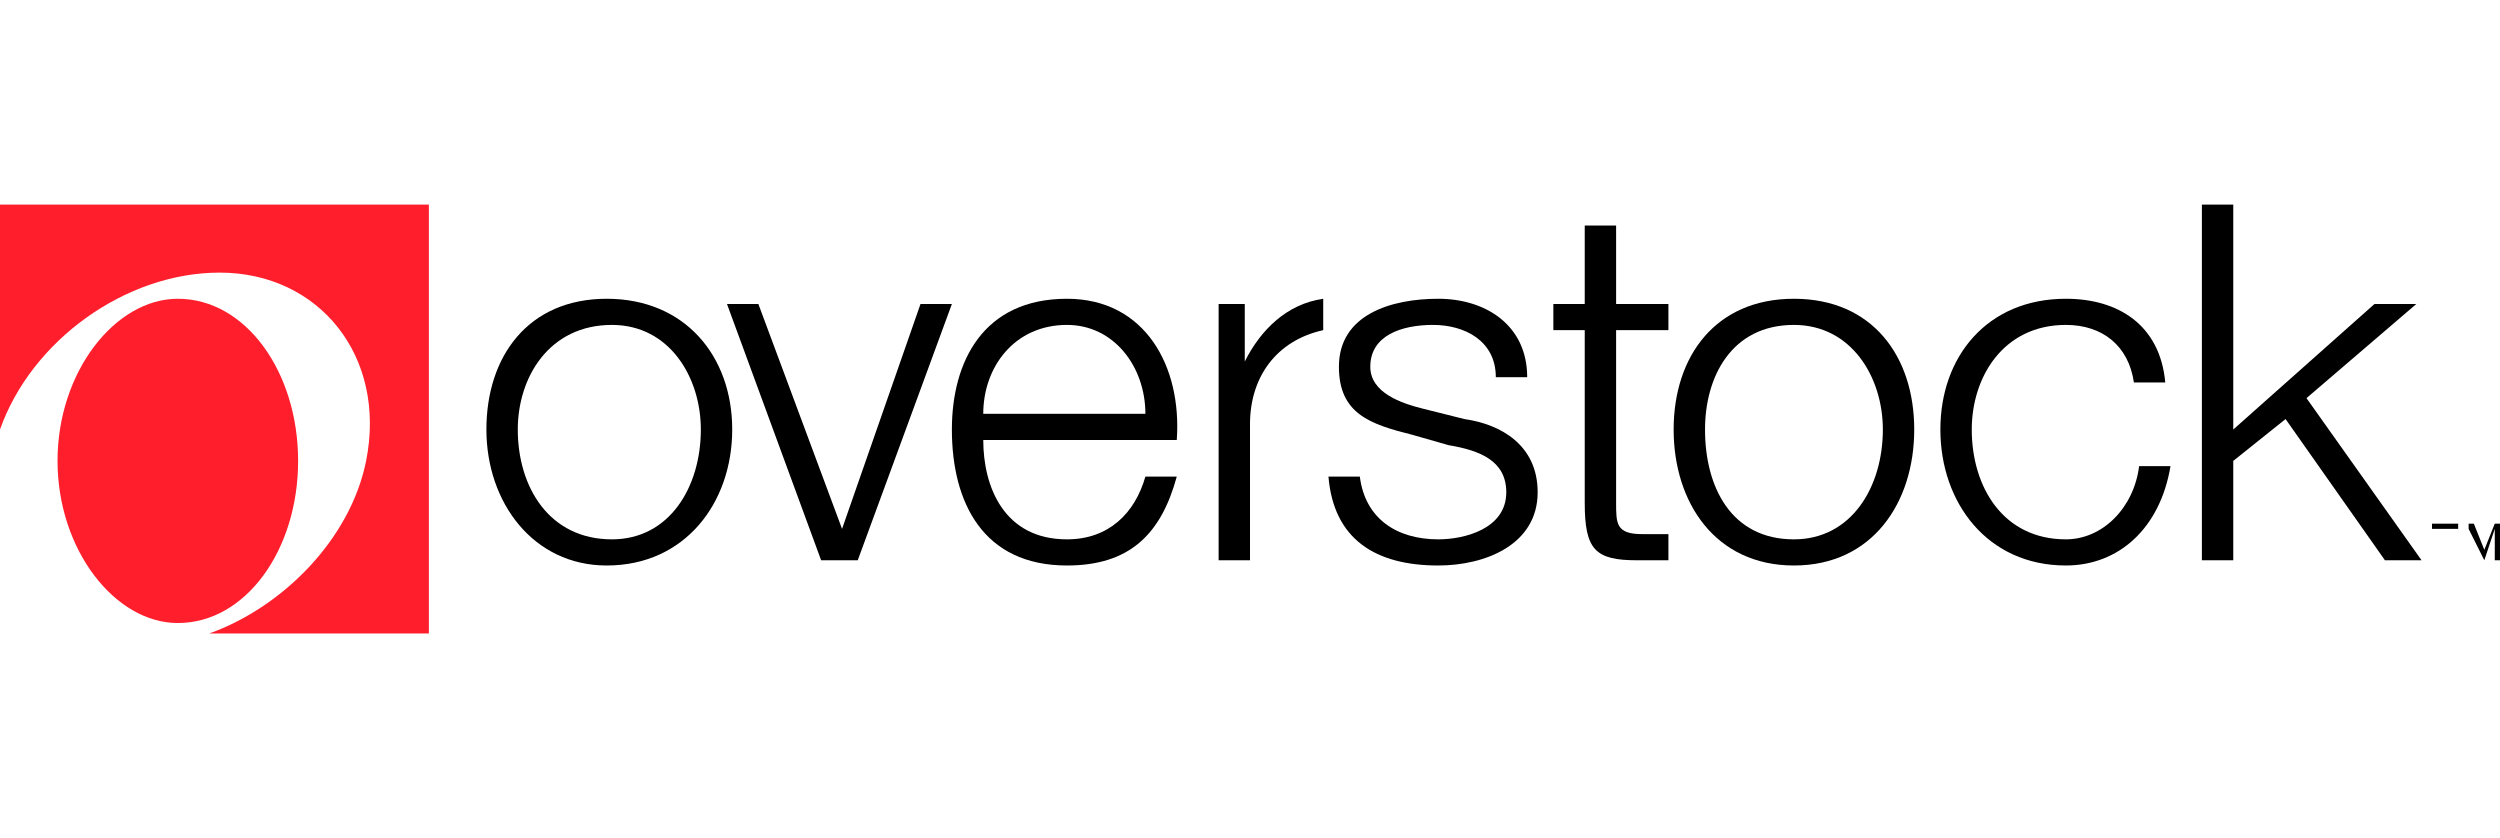
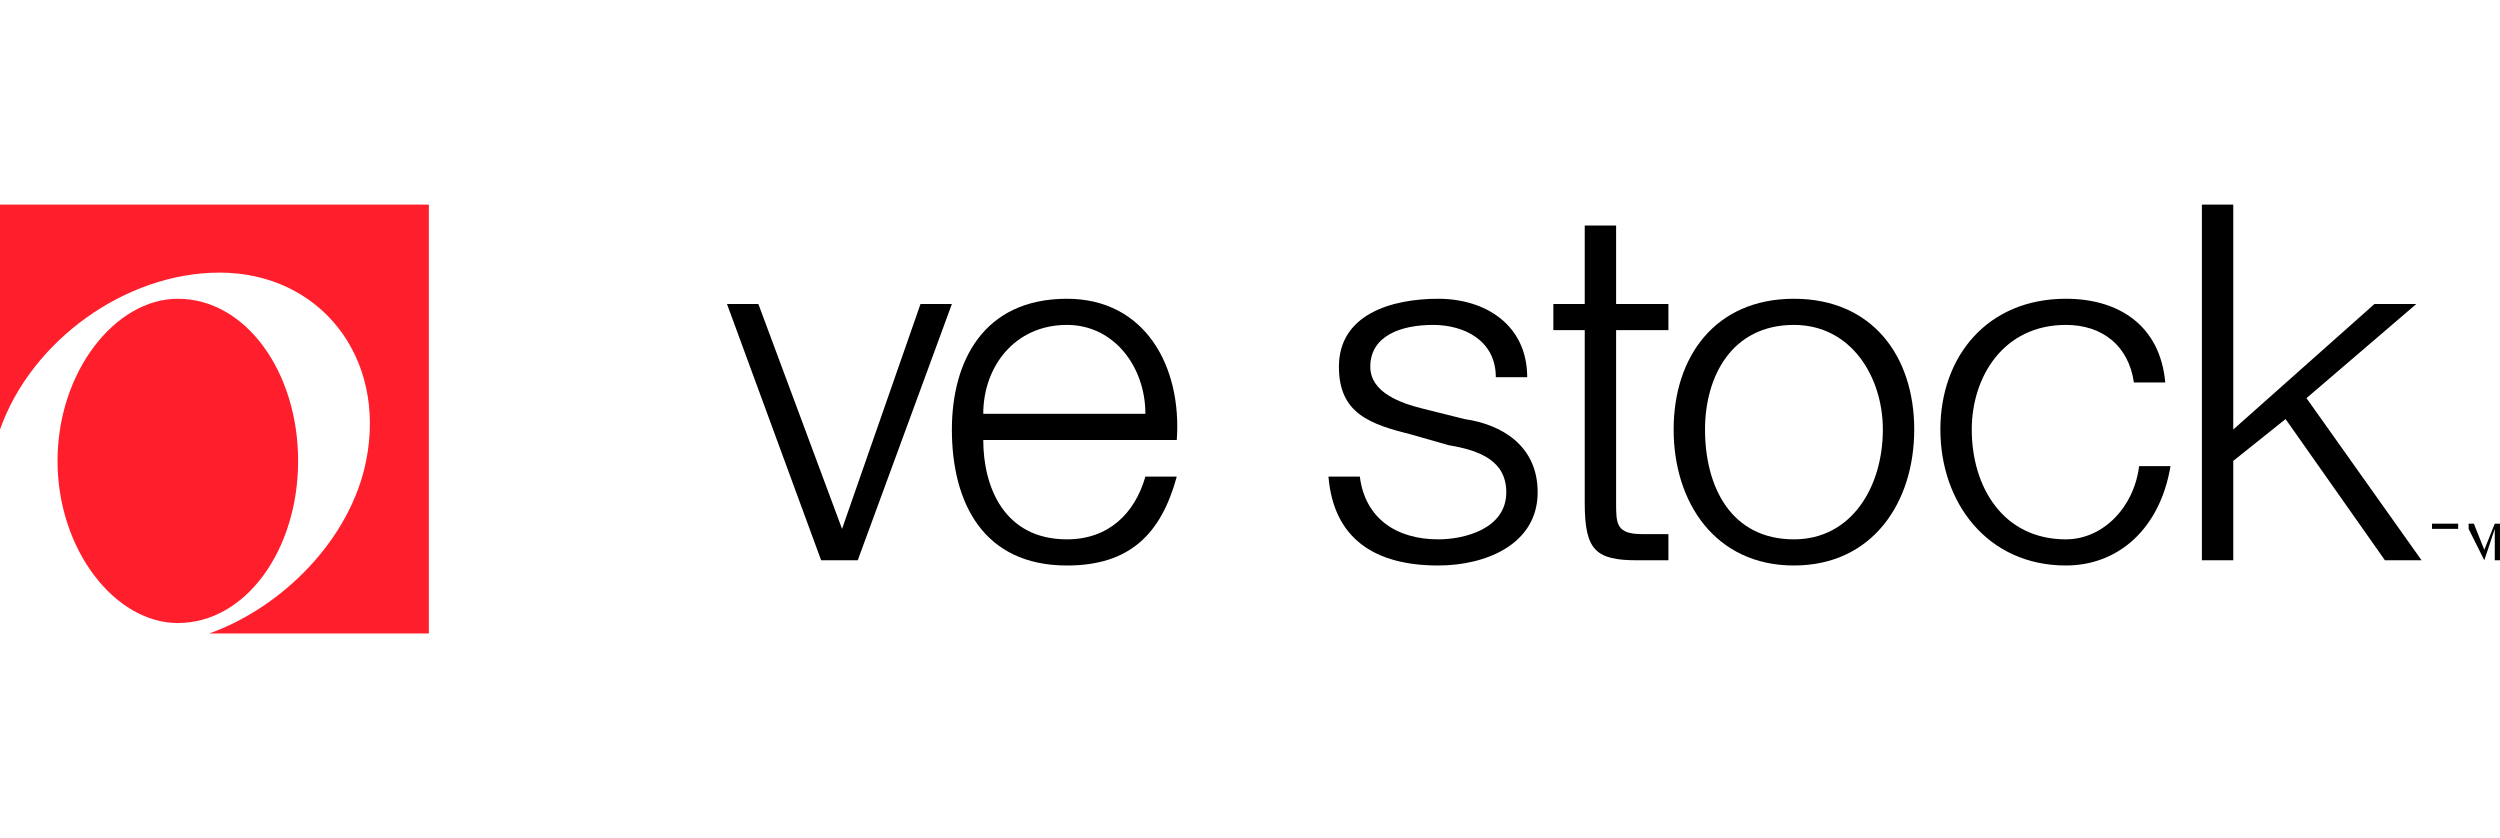
<svg xmlns="http://www.w3.org/2000/svg" xml:space="preserve" width="4.358in" height="1.461in" version="1.1" style="shape-rendering:geometricPrecision; text-rendering:geometricPrecision; image-rendering:optimizeQuality; fill-rule:evenodd; clip-rule:evenodd" viewBox="0 0 478 160">
  <defs>
    <style type="text/css">
   
    .fil2 {fill:none}
    .fil1 {fill:black}
    .fil0 {fill:#FF1F2C}
   
  </style>
  </defs>
  <g id="Layer_x0020_1">
    <g id="_1827542120048">
      <g>
        <g>
          <path class="fil0" d="M0 39l0 43c6,-17 24,-30 42,-30 19,0 32,16 28,36 -3,15 -16,28 -30,33l42 0 0 -82 -82 0z" />
          <path class="fil0" d="M57 88c0,-17 -10,-31 -23,-31 -12,0 -23,14 -23,31 0,17 11,31 23,31 13,0 23,-14 23,-31z" />
        </g>
        <g>
          <path class="fil1" d="M470 101l-2 0 0 6 0 0 0 -6 -3 0 0 -1 5 0 0 1zm8 6l-1 0 0 -6 0 0 -2 6 0 0 -3 -6 0 0 0 6 0 0 0 -7 1 0 2 5 0 0 2 -5 1 0 0 7z" />
          <g>
-             <path class="fil1" d="M140 82c0,14 -9,26 -24,26 -14,0 -23,-12 -23,-26 0,-14 8,-25 23,-25 15,0 24,11 24,25l0 0zm-41 0c0,11 6,21 18,21 11,0 17,-10 17,-21 0,-10 -6,-20 -17,-20 -12,0 -18,10 -18,20z" />
-           </g>
+             </g>
          <polygon class="fil1" points="139,58 145,58 161,101 161,101 176,58 182,58 164,107 157,107 " />
          <g>
            <path class="fil1" d="M188 84c0,9 4,19 16,19 8,0 13,-5 15,-12l6 0c-3,11 -9,17 -21,17 -16,0 -22,-12 -22,-26 0,-13 6,-25 22,-25 15,0 22,13 21,27l-37 0 0 0zm31 -5c0,-9 -6,-17 -15,-17 -10,0 -16,8 -16,17l31 0z" />
          </g>
          <path class="fil1" d="M286 72c0,-7 -6,-10 -12,-10 -6,0 -12,2 -12,8 0,5 6,7 10,8l8 2c7,1 14,5 14,14 0,10 -10,14 -19,14 -12,0 -20,-5 -21,-17l6 0c1,8 7,12 15,12 5,0 13,-2 13,-9 0,-6 -5,-8 -11,-9l-7 -2c-8,-2 -14,-4 -14,-13 0,-10 10,-13 19,-13 9,0 17,5 17,15l-6 0z" />
          <path class="fil1" d="M309 58l10 0 0 5 -10 0 0 33c0,4 0,6 5,6 1,0 3,0 5,0l0 5c-2,0 -4,0 -6,0 -8,0 -10,-2 -10,-11l0 -33 -6 0 0 -5 6 0 0 -15 6 0 0 15z" />
          <g>
            <path class="fil1" d="M366 82c0,14 -8,26 -23,26 -15,0 -23,-12 -23,-26 0,-14 8,-25 23,-25 15,0 23,11 23,25l0 0zm-40 0c0,11 5,21 17,21 11,0 17,-10 17,-21 0,-10 -6,-20 -17,-20 -12,0 -17,10 -17,20z" />
          </g>
          <path class="fil1" d="M408 73c-1,-7 -6,-11 -13,-11 -12,0 -18,10 -18,20 0,11 6,21 18,21 7,0 13,-6 14,-14l6 0c-2,12 -10,19 -20,19 -15,0 -24,-12 -24,-26 0,-14 9,-25 24,-25 10,0 18,5 19,16l-6 0z" />
          <polygon class="fil1" points="421,39 427,39 427,82 454,58 462,58 441,76 463,107 456,107 437,80 427,88 427,107 421,107 " />
-           <path class="fil1" d="M253 57c-7,1 -12,6 -15,12l0 0 0 -11 -5 0 0 49 6 0 0 -26c0,-9 5,-16 14,-18l0 -6z" />
        </g>
      </g>
    </g>
    <rect class="fil2" width="478" height="160" />
  </g>
</svg>